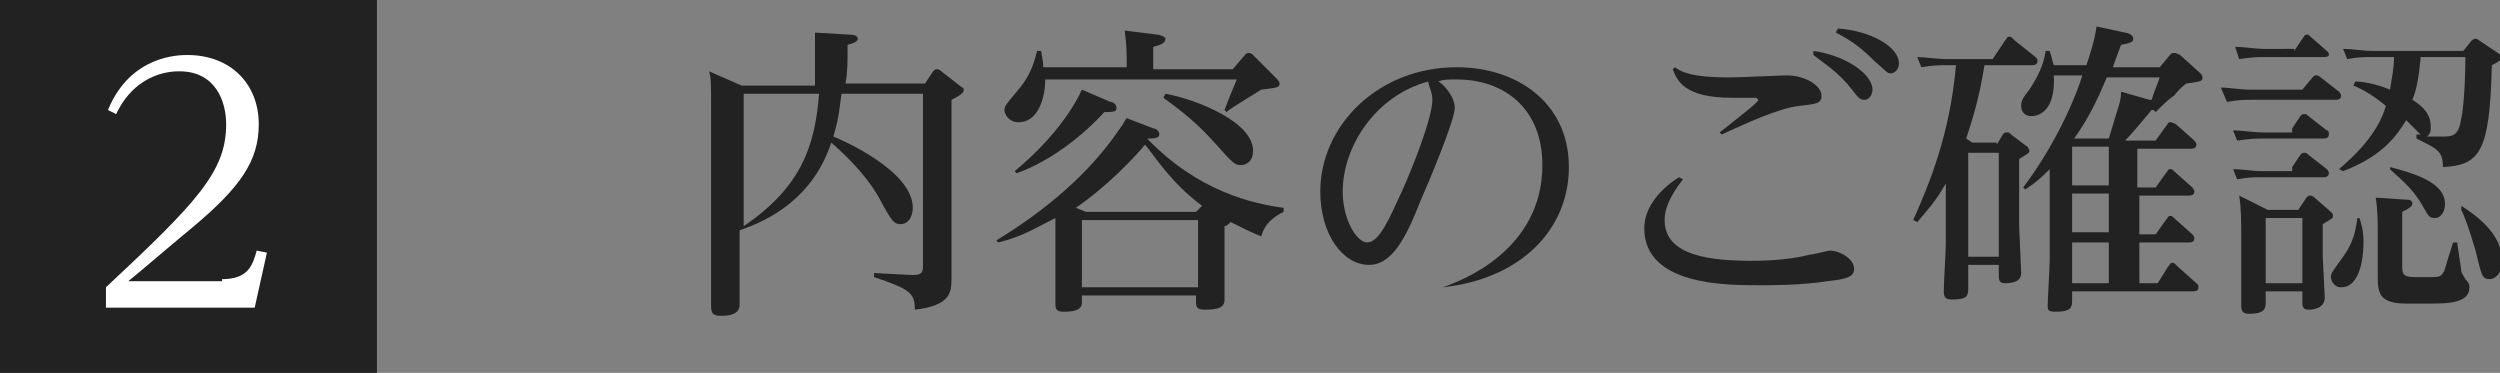
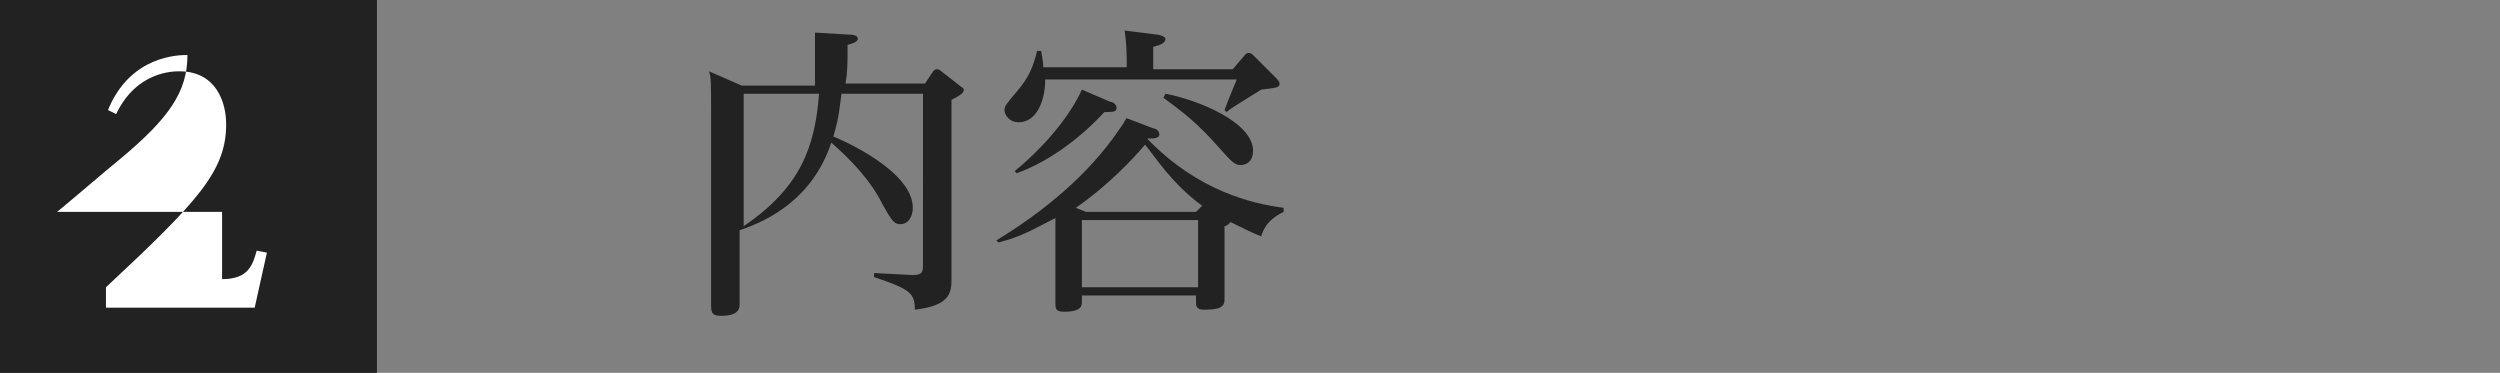
<svg xmlns="http://www.w3.org/2000/svg" version="1.1" id="レイヤー_1" x="0px" y="0px" width="122.7px" height="18.3px" viewBox="0 0 122.7 18.3" style="enable-background:new 0 0 122.7 18.3;" xml:space="preserve">
  <rect x="0" y="0" width="122.7" height="18.3" fill="#808080" stroke="none" />
  <style type="text/css">
	.st0{fill-rule:evenodd;clip-rule:evenodd;fill:#222222;}
	.st1{fill:#222222;}
	.st2{fill:#FFFFFF;}
</style>
  <path class="st0" d="M0,0h18.5v18.3H0V0z" />
  <g>
    <path class="st1" d="M41.7,1.7c0.3,0,0.4,0.1,0.4,0.2c0,0.1-0.1,0.2-0.5,0.3c0,0.9,0,1.3-0.1,1.9h3.9l0.4-0.6   c0.1-0.1,0.1-0.1,0.2-0.1s0.2,0.1,0.2,0.1l0.9,0.7c0.1,0.1,0.2,0.1,0.2,0.2c0,0.1,0,0.2-0.6,0.5v7.3c0,0.2,0,1.3,0,1.5   c0,0.7-0.1,1.3-1.8,1.5c0-0.8-0.2-1-2-1.6v-0.2l1.9,0.1c0.5,0,0.5-0.2,0.5-0.5V4.6h-4c-0.1,0.7-0.1,1.1-0.4,2.1   c0.5,0.2,3.9,1.7,3.9,3.5c0,0.4-0.2,0.8-0.6,0.8c-0.3,0-0.4-0.1-0.9-1c-0.3-0.6-0.9-1.6-2.5-3c-0.9,2.7-3,3.8-4.5,4.3l0,0v1.7   c0,0.3,0,1.6,0,1.9c0,0.2,0,0.6-0.9,0.6c-0.4,0-0.5-0.1-0.5-0.5c0-0.3,0-1.6,0-1.9V5.3c0-1.2,0-1.5-0.1-1.8l1.6,0.7h3.6   c0-0.3,0-0.7,0-1.3c0-0.8,0-1.1,0-1.3L41.7,1.7z M36.5,11.1c2.8-1.9,3.5-3.9,3.7-6.5h-3.7V11.1z" />
    <path class="st1" d="M58.8,14.5h-5.7v0.3c0,0.2,0,0.5-0.9,0.5c-0.4,0-0.4-0.2-0.4-0.4c0,0,0-1.7,0-2v-1.4c0-0.3,0-0.6,0-0.8   c-1,0.5-1.6,0.9-2.8,1.2l-0.1-0.1c2.3-1.4,4.5-3.2,6-5.4c0.3-0.4,0.3-0.5,0.4-0.6l1.3,0.5c0.1,0,0.3,0.1,0.3,0.3   c0,0.2-0.3,0.2-0.6,0.2c2.5,2.6,5.2,3.2,6.7,3.4v0.2c-0.4,0.2-0.9,0.5-1.1,1.2c-0.5-0.2-0.9-0.4-1.5-0.7c-0.1,0.1-0.2,0.2-0.3,0.2   v1.7c0,0.1,0,1.7,0,1.9c0,0.4-0.3,0.5-1,0.5c-0.4,0-0.4-0.2-0.4-0.4V14.5z M60.5,3.4l0.6-0.7c0.1-0.1,0.1-0.1,0.2-0.1   c0.1,0,0.2,0.1,0.2,0.1l1.1,1.1c0.1,0.1,0.2,0.2,0.2,0.3c0,0.2-0.1,0.2-0.9,0.3c-0.3,0.2-1.5,0.9-1.7,1.1l-0.1-0.1   c0.3-0.8,0.4-1,0.6-1.5h-9.4C51.3,4.9,50.9,6,50,6c-0.5,0-0.7-0.4-0.7-0.6c0-0.2,0.1-0.3,0.6-0.9c0.6-0.7,0.8-1.2,1-2l0.2,0   c0.1,0.6,0.1,0.6,0.1,0.8h4.1V3.1c0-0.3,0-0.9-0.1-1.6l1.6,0.2c0.1,0,0.4,0.1,0.4,0.2c0,0.2-0.2,0.3-0.6,0.4v1.1H60.5z M54.5,5   c0.1,0,0.3,0.1,0.3,0.3c0,0.2-0.2,0.2-0.6,0.2c-1,1.1-2.6,2.4-4.3,3l-0.1-0.1c1.7-1.4,2.8-2.9,3.3-4L54.5,5z M59,10.1   c-1.5-1.1-2.3-2.4-2.8-3c-0.5,0.6-1.8,2-3.4,3.1l0.5,0.2h5.4L59,10.1z M58.8,10.8h-5.7v3.3h5.7V10.8z M57.2,4.6   c1.6,0.3,4.3,1.4,4.3,2.8c0,0.5-0.3,0.7-0.6,0.7c-0.3,0-0.4-0.1-1.2-1c-0.9-1-1.5-1.5-2.6-2.3L57.2,4.6z" />
-     <path class="st1" d="M70.8,14.1c0.9-0.3,4.9-1.8,4.9-6c0-2.8-1.9-4.2-4.2-4.2c-0.4,0-0.7,0-0.9,0.1c0.2,0.1,0.8,0.7,0.8,1.3   c0,0.6-1.3,3.7-1.7,4.6C69,11.7,68.3,13,67.2,13c-1.3,0-2.4-1.5-2.4-3.6c0-3.2,2.8-6.1,6.7-6.1c2.9,0,5.5,1.7,5.5,4.9   c0,3.1-2.4,5.5-6.2,5.9L70.8,14.1z M65.9,9.4c0,1.4,0.7,2.5,1.2,2.5c0.6,0,1.1-1.2,1.7-2.5c0.5-1.1,1.5-3.6,1.5-4.5   c0-0.4-0.2-0.7-0.2-0.9C67.5,4.7,65.9,7.2,65.9,9.4z" />
-     <path class="st1" d="M82.6,8.8c-0.7,0.9-0.9,1.5-0.9,2c0,1.5,1.6,2,4.2,2c0.4,0,1.8,0,2.9-0.3c0.2,0,0.9-0.2,1-0.2   c0.5,0,1.2,0.4,1.2,0.9c0,0.4-0.4,0.5-1.3,0.6c-1.3,0.2-2.6,0.2-3.4,0.2c-1.6,0-5.6,0-5.6-2.8c0-1.1,0.9-2,1.7-2.5L82.6,8.8z    M82.2,3.3c0.3,0.2,0.7,0.5,2.7,0.5c0.5,0,2.5-0.1,2.8-0.1c0.9,0,1.7,0.5,1.7,1c0,0.4-0.3,0.4-1.1,0.5c-1,0.1-2.7,0.9-3.8,1.4   l-0.1-0.1c1.4-1.1,1.9-1.5,1.9-1.6c0,0-0.1-0.1-0.1-0.1c-0.2,0-1.1,0-1.2,0c-2.4,0-2.7-0.9-2.9-1.4L82.2,3.3z M89,2.5   c1.5,0.2,2.9,1.1,2.9,1.9c0,0.3-0.2,0.5-0.4,0.5c-0.2,0-0.3-0.1-0.6-0.5c-0.7-0.9-1.4-1.3-1.9-1.7L89,2.5z M90.2,1.4   c1.6,0.1,3,0.9,3,1.7c0,0.3-0.2,0.5-0.4,0.5c-0.2,0-0.2-0.1-0.8-0.6c-0.6-0.6-1.1-1-1.9-1.4L90.2,1.4z" />
-     <path class="st1" d="M98,7.1l0.3-0.5c0.1-0.1,0.1-0.1,0.2-0.1c0.1,0,0.1,0,0.2,0.1l0.8,0.6c0.1,0.1,0.1,0.2,0.1,0.2   c0,0.1,0,0.1-0.5,0.4V11c0,0.3,0.1,2.2,0.1,2.4c0,0.3-0.2,0.5-0.8,0.5c-0.3,0-0.3-0.2-0.3-0.4V13h-1.5v1.1c0,0.4,0,0.6-0.8,0.6   c-0.3,0-0.4-0.1-0.4-0.4c0-0.4,0.1-2,0.1-2.3v-3c-0.5,0.9-0.9,1.3-1.4,1.9l-0.2-0.1C94.7,9,95.7,6.6,96,3.2h-0.5   c-0.3,0-0.6,0-1.2,0.1l-0.2-0.5c0.4,0,0.9,0.1,1.5,0.1h2.2L98.4,2c0.1-0.1,0.1-0.2,0.2-0.2c0.1,0,0.1,0,0.3,0.2l1,0.8   c0.1,0.1,0.1,0.1,0.1,0.2c0,0.2-0.2,0.2-0.3,0.2h-2.3c-0.2,1.2-0.4,2.1-0.9,3.6l0.3,0.2H98z M96.6,7.5v5.1h1.5V7.5H96.6z    M104.7,13.9h1.2l0.5-0.8c0.1-0.1,0.1-0.2,0.2-0.2c0.1,0,0.1,0,0.3,0.2l0.9,0.8c0.1,0.1,0.1,0.1,0.1,0.2c0,0.2-0.2,0.2-0.3,0.2   h-5.9v0.5c0,0.3-0.1,0.5-0.8,0.5c-0.4,0-0.4-0.1-0.4-0.3c0-0.3,0.1-1.9,0.1-2.3V8.3c-0.4,0.4-0.6,0.6-1.2,1l-0.1-0.1   c1.8-2.4,2.7-4.8,2.9-5.5h-1.4c0.1,1.7-0.7,2-1.1,2c-0.2,0-0.5-0.1-0.5-0.5c0-0.3,0.1-0.4,0.4-0.8c0.4-0.6,0.7-1.2,0.8-1.9l0.2,0   c0.1,0.3,0.1,0.4,0.2,0.7h1.6c0.2-0.6,0.4-1.2,0.5-1.9l1.4,0.3c0.1,0,0.4,0.1,0.4,0.3c0,0.1,0,0.2-0.6,0.3   c-0.1,0.3-0.2,0.5-0.4,1.1h2.3l0.5-0.6c0.1-0.1,0.1-0.1,0.2-0.1c0.1,0,0.1,0,0.3,0.1l1,0.9c0,0,0.1,0.1,0.1,0.2   c0,0.2-0.1,0.2-0.8,0.3c-0.1,0.1-0.2,0.1-0.6,0.6c-0.2,0.1-0.6,0.5-0.9,0.8l-0.1-0.1v0l-0.1,0c-0.5,0.6-1,1.2-1.3,1.5h1.5l0.5-0.7   c0.1-0.1,0.1-0.2,0.2-0.2c0.1,0,0.1,0,0.3,0.1l0.9,0.8c0,0,0.1,0.1,0.1,0.2c0,0.2-0.2,0.2-0.3,0.2h-2.6v1.9h0.9l0.5-0.7   c0.1-0.1,0.1-0.2,0.2-0.2c0.1,0,0.1,0,0.2,0.1l0.9,0.8c0,0,0.1,0.1,0.1,0.2c0,0.2-0.2,0.2-0.3,0.2h-2.4v1.9h0.8l0.5-0.7   c0.1-0.1,0.1-0.2,0.2-0.2c0.1,0,0.1,0,0.2,0.1l0.9,0.8c0,0,0.1,0.1,0.1,0.2c0,0.2-0.2,0.2-0.3,0.2h-2.4V13.9z M103.5,7.2h-1.8v1.9   h1.8V7.2z M103.5,9.5h-1.8v1.9h1.8V9.5z M103.5,11.9h-1.8v2h1.8V11.9z M103.5,6.8c0.5-1.7,0.6-1.8,0.6-2.3l1.4,0.4c0,0,0,0,0.1,0   c0.2-0.6,0.3-0.8,0.4-1.1h-2.6c-0.5,1.2-0.9,2-1.6,3H103.5z" />
-     <path class="st1" d="M113,4.4l0.5-0.6c0.1-0.1,0.1-0.1,0.2-0.1c0.1,0,0.2,0.1,0.2,0.1l0.9,0.7c0,0,0.1,0.1,0.1,0.2   c0,0.2-0.2,0.2-0.3,0.2h-4.1c-0.4,0-0.6,0-1.2,0.1L109,4.3c0.5,0,0.9,0.1,1.5,0.1H113z M112.5,6.3l0.4-0.6c0.1-0.1,0.1-0.1,0.2-0.1   c0.1,0,0.1,0,0.2,0.1l0.9,0.7c0.1,0,0.1,0.1,0.1,0.2c0,0.2-0.2,0.2-0.3,0.2h-3c-0.3,0-0.5,0-1.2,0.1l-0.2-0.5   c0.5,0,0.9,0.1,1.5,0.1H112.5z M112.5,8.2l0.4-0.6c0.1-0.1,0.1-0.1,0.2-0.1c0.1,0,0.1,0,0.2,0.1l0.9,0.7c0,0,0.1,0.1,0.1,0.2   c0,0.2-0.2,0.2-0.3,0.2h-3c-0.5,0-0.6,0-1.2,0.1l-0.2-0.5c0.4,0,0.9,0.1,1.5,0.1H112.5z M112.6,2.5l0.4-0.6   c0.1-0.1,0.1-0.2,0.2-0.2c0.1,0,0.1,0,0.2,0.1l0.8,0.7c0.1,0.1,0.1,0.1,0.1,0.2c0,0.1-0.2,0.1-0.3,0.1h-2.9c-0.3,0-0.5,0-1.2,0.1   l-0.2-0.6c0.5,0,0.9,0.1,1.5,0.1H112.6z M113.2,9.7c0.1-0.1,0.1-0.1,0.2-0.1c0.1,0,0.2,0.1,0.2,0.1l0.8,0.7   c0.1,0.1,0.1,0.1,0.1,0.2c0,0.1,0,0.1-0.5,0.4v1.6c0,0.1,0.1,1.9,0.1,2c0,0.5-0.5,0.6-0.8,0.6c-0.3,0-0.3-0.2-0.3-0.4v-0.5h-1.8   v0.5c0,0.3,0,0.6-0.8,0.6c-0.3,0-0.4-0.1-0.4-0.4c0-0.3,0-1.7,0-2v-1.6c0-0.4,0-1.2-0.1-1.8l1.4,0.7h1.5L113.2,9.7z M113,10.7h-1.8   v3.2h1.8V10.7z M115.8,10.7c0.1,0.3,0.2,0.6,0.2,1.2c0,0.2,0,2.2-1.1,2.2c-0.4,0-0.5-0.4-0.5-0.5c0-0.2,0.1-0.3,0.6-1   c0.5-0.7,0.6-1.2,0.7-1.9H115.8z M114.8,8.3c0.7-0.6,1.9-1.7,2.3-3.1c-0.6-0.5-1.1-0.8-1.6-1l0.1-0.2c0.3,0,1,0.1,1.7,0.4   c0.1-0.6,0.2-1.1,0.2-1.6h-1.1c-0.3,0-0.7,0-1.2,0.1l-0.2-0.5c0.5,0,0.9,0.1,1.5,0.1h4.4l0.4-0.5c0,0,0.1-0.1,0.2-0.1   s0.2,0.1,0.2,0.1l0.9,0.6c0.1,0.1,0.2,0.1,0.2,0.2c0,0.1-0.1,0.2-0.5,0.4c-0.1,4.3-0.6,4.9-2.4,5c0-0.8-0.3-0.9-1.3-1.4l0-0.2   c0.1,0,0.1,0,0.2,0c-0.1-0.1-0.6-0.6-0.7-0.7c-0.4,0.6-1,1.7-3.1,2.5L114.8,8.3z M118.1,9.8c0.1,0,0.3,0,0.3,0.2   c0,0.1-0.1,0.2-0.5,0.4V13c0,0.4,0,0.6,0.6,0.6h0.8c0.3,0,0.5,0,0.6-0.2c0.1-0.1,0.1-0.3,0.5-1.5l0.2,0c0,0.1,0.2,1.3,0.2,1.4   c0,0.1,0.1,0.2,0.2,0.4c0.2,0.2,0.2,0.3,0.2,0.4c0,0.8-1.1,0.8-2,0.8h-1.1c-1.3,0-1.4-0.5-1.4-1.3v-2.2c0-0.4,0-1.1-0.1-1.7   L118.1,9.8z M117.3,8.2c1.6,0.4,2.7,0.9,2.7,1.8c0,0.4-0.2,0.7-0.5,0.7c-0.3,0-0.3-0.1-0.6-0.6c-0.5-0.9-1.2-1.4-1.6-1.8L117.3,8.2   z M118.8,2.9c-0.1,1-0.2,1.5-0.4,2c0.5,0.3,0.9,0.7,0.9,1.3c0,0.2,0,0.4-0.2,0.5c0.3,0,0.7,0,0.9,0c0.5,0,0.7-0.2,0.8-0.9   c0.1-0.4,0.2-1.7,0.2-3H118.8z M120.8,10.1c0.6,0.4,2,1.3,2,2.7c0,0.7-0.4,0.9-0.6,0.9c-0.4,0-0.4-0.2-0.7-1.4   c-0.3-1-0.5-1.6-0.7-2L120.8,10.1z" />
  </g>
  <g>
-     <path class="st2" d="M10.9,13.7c1.3,0,1.5-0.7,1.7-1.4l0.5,0.1l-0.6,2.7H5.2v-1c4.5-4.2,5.9-5.7,5.9-8c0-1.1-0.5-2.6-2.3-2.6   c-0.3,0-2.1,0-3.1,2.1L5.3,5.4c1.1-2.7,3.5-2.7,3.9-2.7c2.1,0,3.5,1.4,3.5,3.4c0,1.8-0.9,3.1-3.3,5.1c-0.5,0.4-2.6,2.2-3.1,2.6   H10.9z" />
+     <path class="st2" d="M10.9,13.7c1.3,0,1.5-0.7,1.7-1.4l0.5,0.1l-0.6,2.7H5.2v-1c4.5-4.2,5.9-5.7,5.9-8c0-1.1-0.5-2.6-2.3-2.6   c-0.3,0-2.1,0-3.1,2.1L5.3,5.4c1.1-2.7,3.5-2.7,3.9-2.7c0,1.8-0.9,3.1-3.3,5.1c-0.5,0.4-2.6,2.2-3.1,2.6   H10.9z" />
  </g>
</svg>